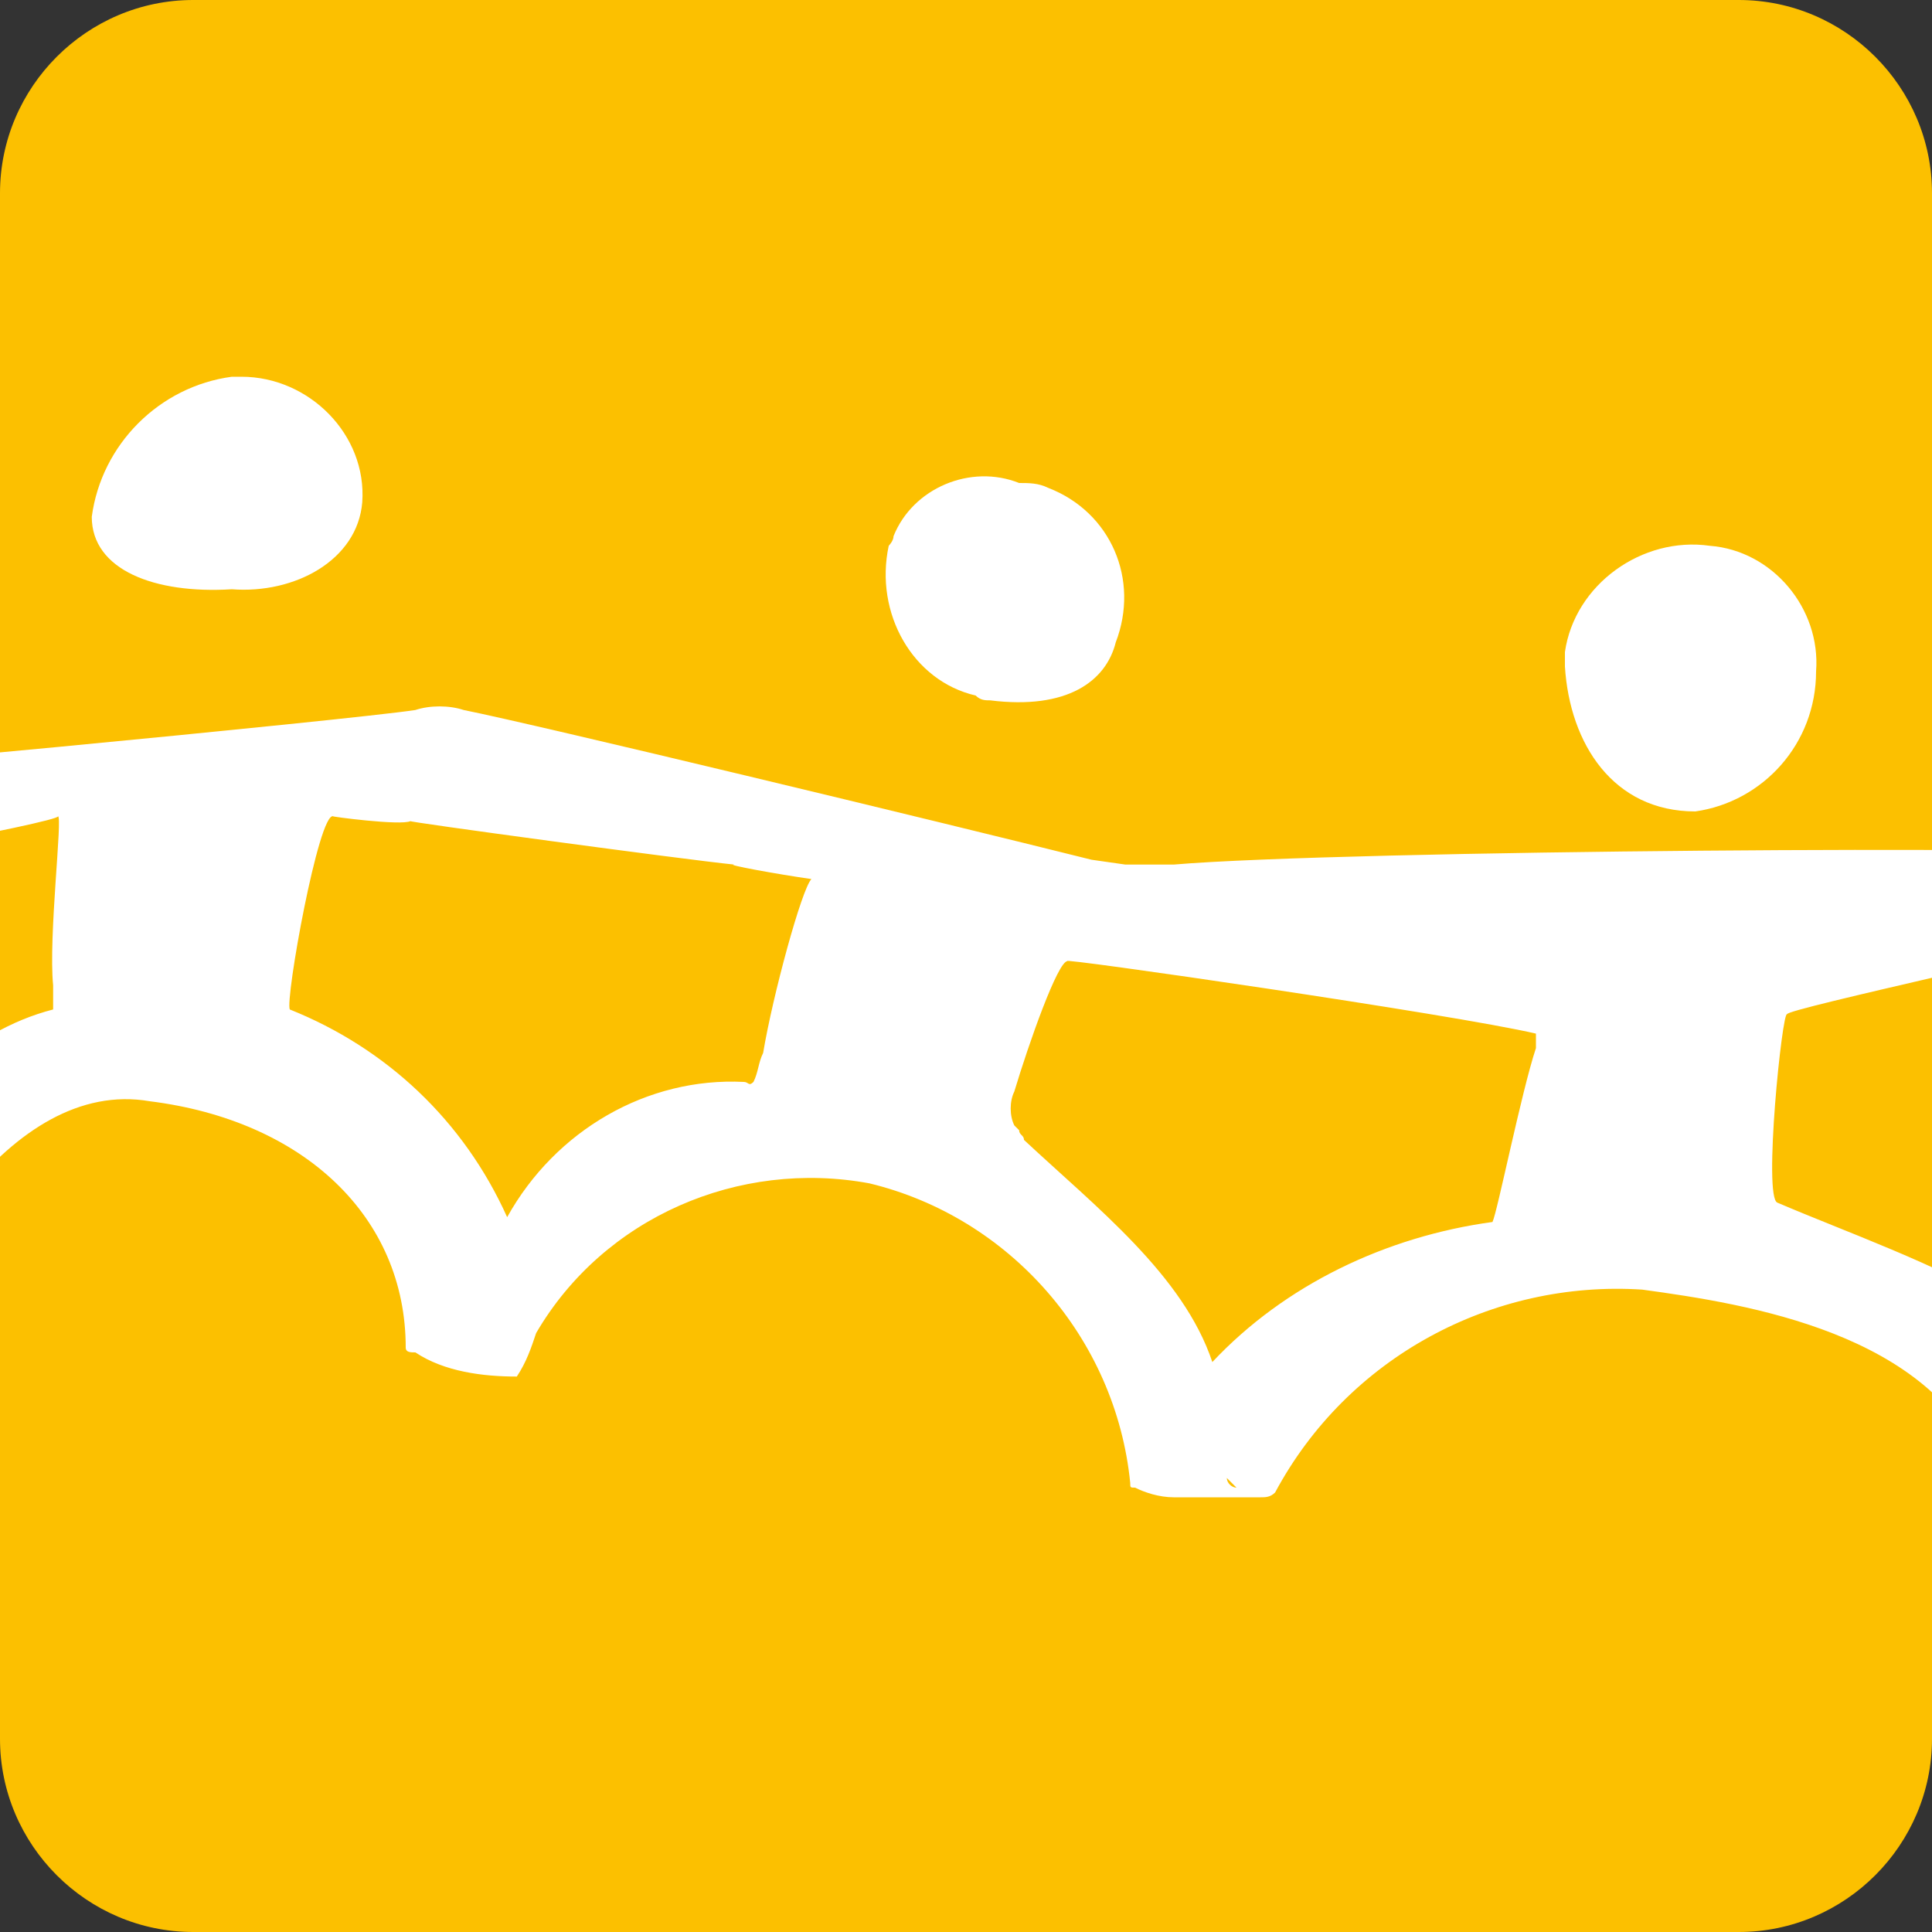
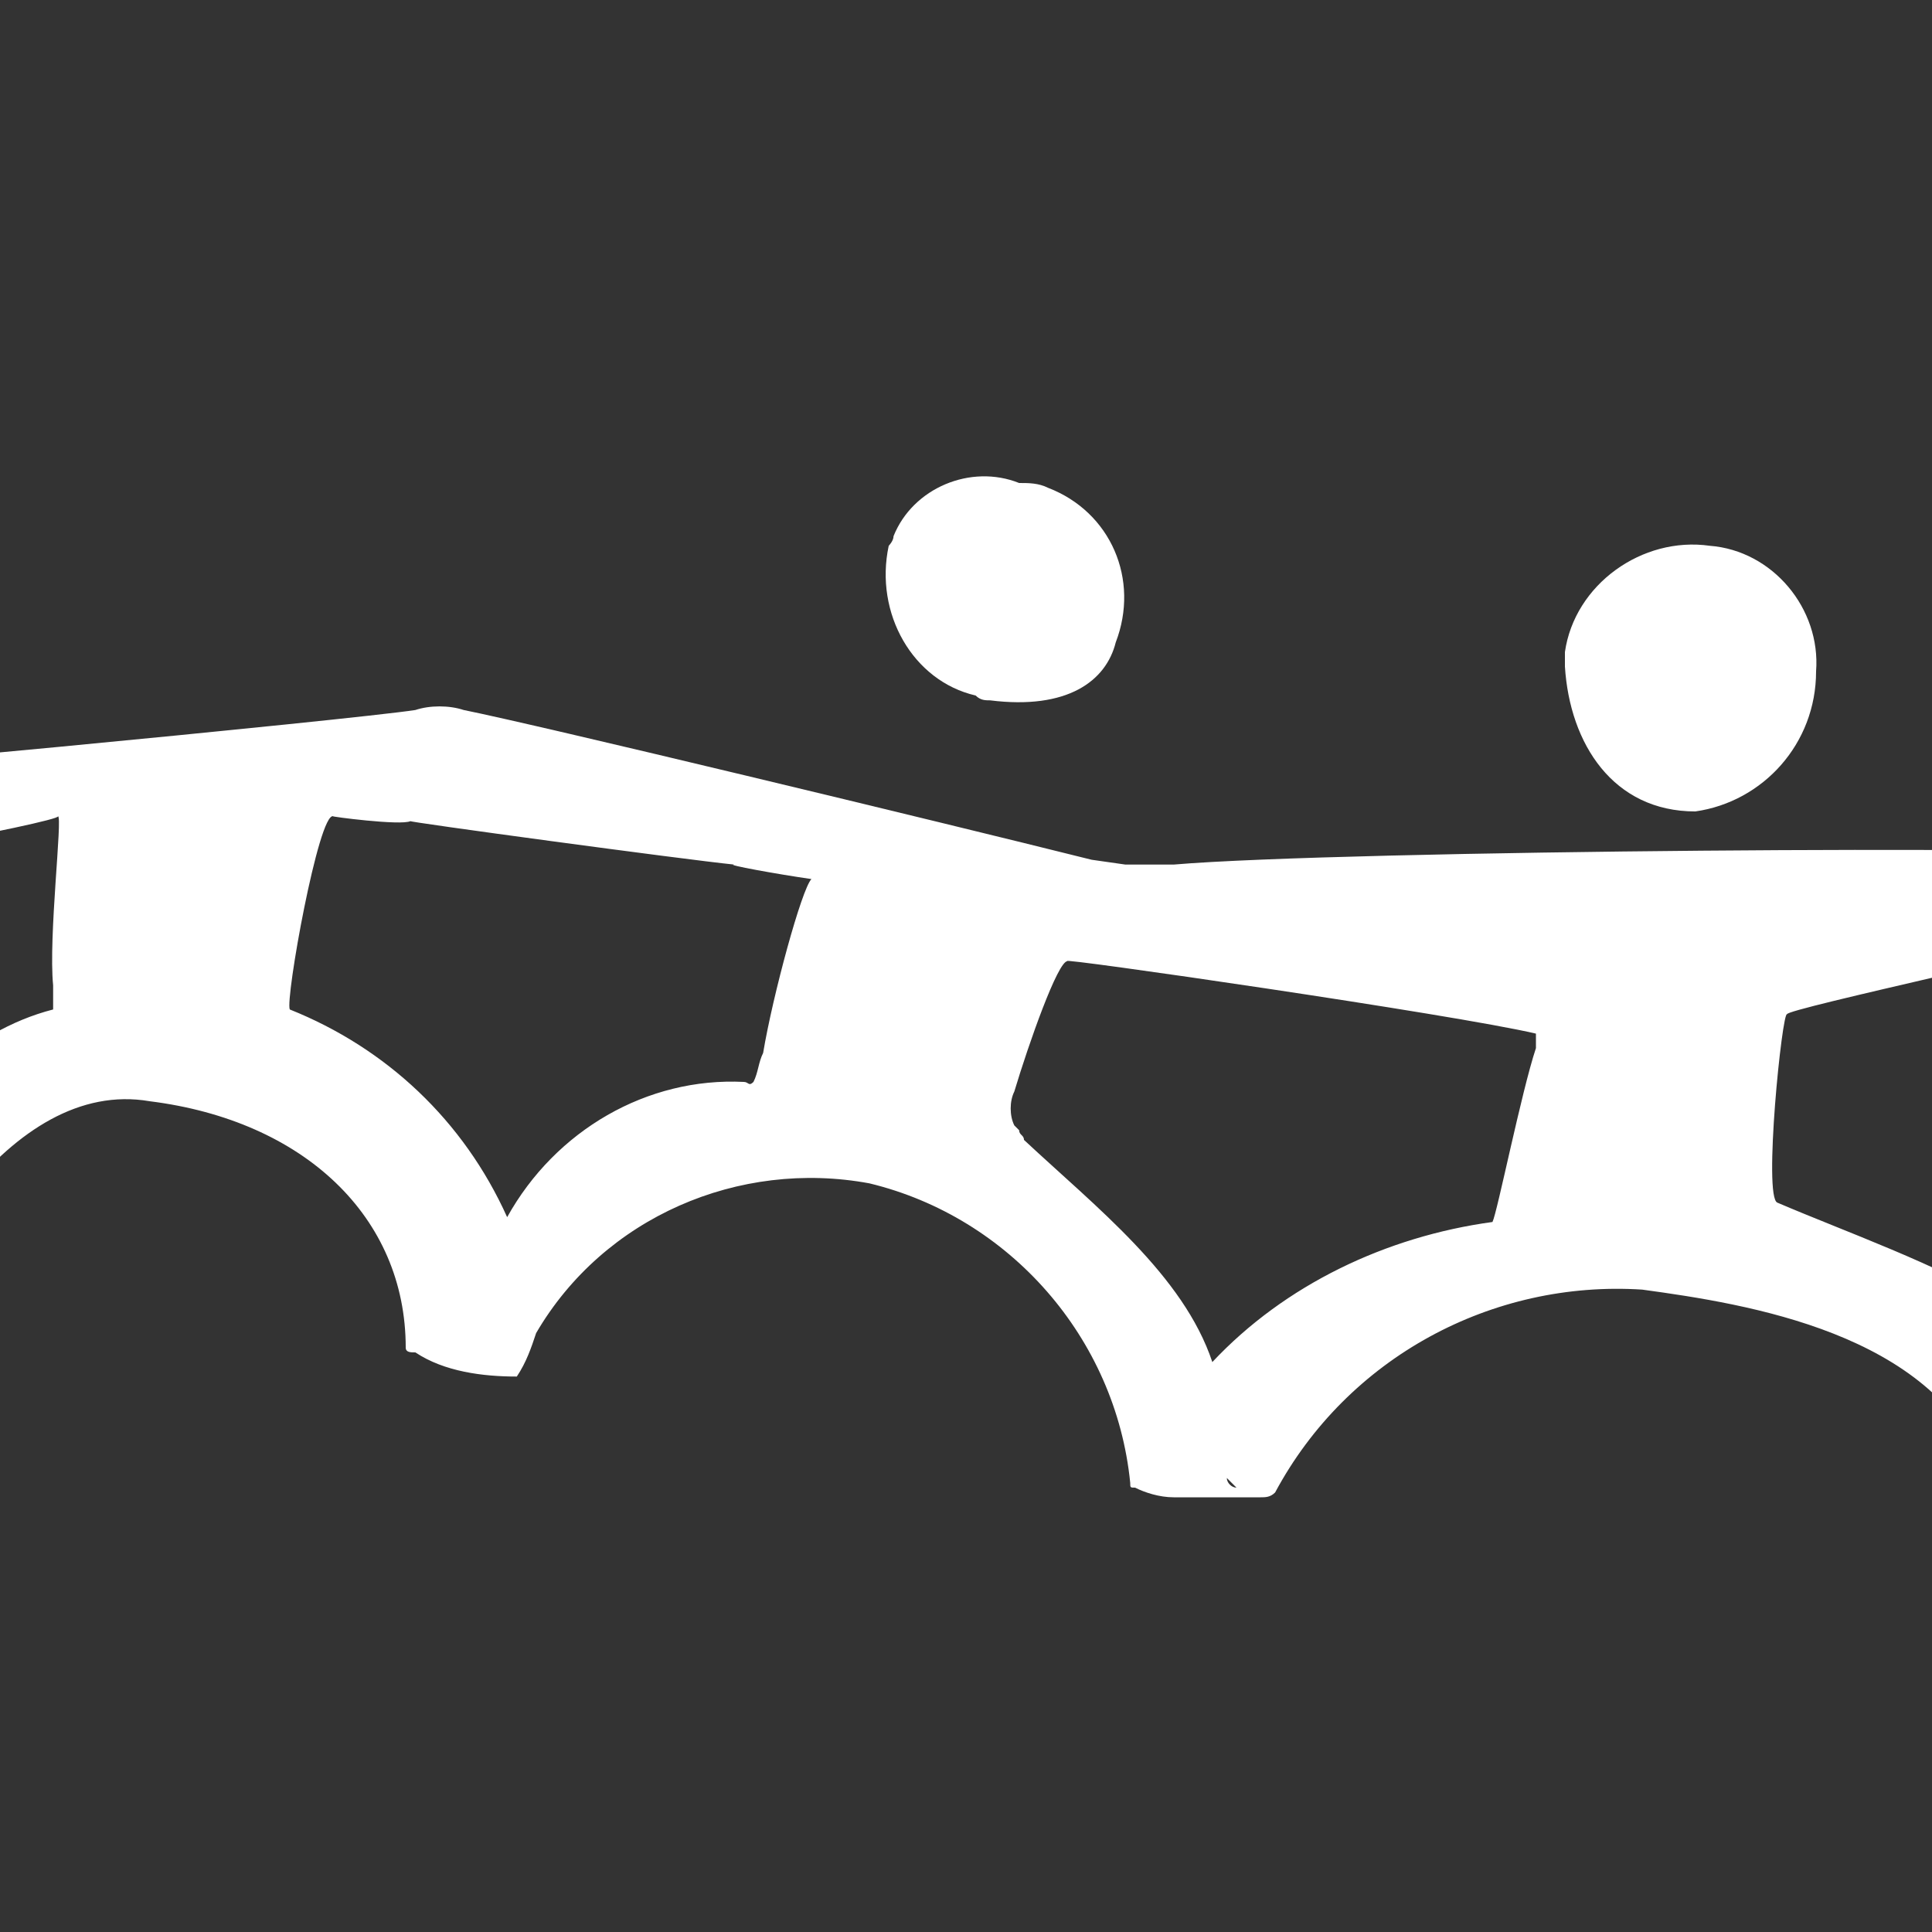
<svg xmlns="http://www.w3.org/2000/svg" version="1.1" x="0px" y="0px" viewBox="0 0 40 40" style="enable-background:new 0 0 40 40;" xml:space="preserve">
  <rect x="0" y="0" width="40" height="40" fill="#333333" stroke="none" />
  <style type="text/css">
	.st0{fill:#FCC000;}
	.st1{fill:none;}
	.st2{fill:#FFFFFF;}
</style>
  <g id="Lager_1">
    <title>Rityta 1</title>
    <g id="Lager_1_1_">
      <g>
        <g>
-           <path class="st0" d="M0,4c0-2.2,1.8-4,4-4h32c2.2,0,4,1.8,4,4v32c0,2.2-1.8,4-4,4H4c-2.2,0-4-1.8-4-4V4z" />
-         </g>
+           </g>
      </g>
    </g>
    <g id="Lager_2_1_">
      <path class="st1" d="M21.2,23.6L21.2,23.6z" />
      <path class="st1" d="M29.9,20.8c-0.1,0-0.2,0-0.1,0.2C29.7,20.9,29.8,20.8,29.9,20.8z" />
      <path class="st1" d="M15.1,17.9c-1-0.1-6.8-0.9-6.7-0.9c-0.2,0-1.7-0.2-1.6-0.1c-0.3-0.1-1,3.8-0.9,4c2,0.8,3.6,2.4,4.6,4.3    c1-1.8,2.9-2.9,4.9-2.8l0,0c0.1,0,0.1,0,0.2,0c0.1-0.2,0.2-0.4,0.2-0.6l0,0c0.2-1.2,0.8-3.3,0.9-3.6C16,18.1,14.9,17.9,15.1,17.9z    " />
      <path class="st1" d="M25.4,30.6c0,0,0.1,0.1,0.2,0.2C25.5,30.8,25.4,30.7,25.4,30.6z" />
-       <path class="st1" d="M31.7,21.4L31.7,21.4c-1.7-0.4-9.9-1.6-9.7-1.5c-0.2-0.1-0.8,1.7-1.1,2.7c-0.1,0.2-0.1,0.5,0,0.7    c0,0.1,0,0.1,0.1,0.1c0,0.1,0.1,0.1,0.1,0.2c1.6,1.4,3.3,2.8,3.9,4.6c1.6-1.6,3.6-2.6,5.8-2.9c0.1-0.1,0.6-2.7,0.9-3.6l0,0v0    C31.8,21.6,31.7,21.5,31.7,21.4z" />
      <path class="st2" d="M35.1,16.8c1.4-0.2,2.5-1.4,2.5-2.9c0.1-1.3-0.9-2.5-2.2-2.6c-1.4-0.2-2.8,0.8-3,2.2c0,0.1,0,0.2,0,0.3    C32.5,15.4,33.4,16.8,35.1,16.8z" />
-       <path class="st2" d="M4.8,12.2c1.3,0.1,2.6-0.6,2.7-1.8C7.6,9,6.4,7.8,5,7.8c-0.1,0-0.1,0-0.2,0C3.3,8,2.1,9.2,1.9,10.7    C1.9,11.8,3.2,12.3,4.8,12.2z" />
      <path class="st2" d="M20.5,14.5c1.6,0.2,2.4-0.4,2.6-1.2c0.5-1.3-0.1-2.7-1.4-3.2c-0.2-0.1-0.4-0.1-0.6-0.1    c-1-0.4-2.2,0.1-2.6,1.1c0,0.1-0.1,0.2-0.1,0.2c-0.3,1.4,0.5,2.8,1.8,3.1C20.3,14.5,20.4,14.5,20.5,14.5z" />
      <path class="st2" d="M43.2,30.3c1.3-2.7-3.6-4.2-6.4-5.4c-0.3-0.1,0.1-4,0.2-3.9c-0.1-0.1,6.5-1.5,6.3-1.6    c0.1,0.1,0.8-1.4,0.4-1.7c-0.2-0.2-15.9-0.1-19.4,0.2c-0.2,0-0.4,0-0.6,0h-0.4l-0.7-0.1l0,0c-3.2-0.8-11.5-2.8-13-3.1    c-0.3-0.1-0.7-0.1-1,0C7.3,14.9-5.2,16.1-5.1,16c-0.3,0.1-0.4,1.8,0,1.9c0.2,0.3,6.4-0.9,6.3-1c0.1,0-0.2,2.5-0.1,3.5h0    c0,0.1,0,0.3,0,0.5c-3.5,0.9-5.5,5.7-6.2,8.5c0,0.4,2.1-0.3,2.2-0.5c0.8-2.6,3.1-6.6,6-6.1c3.2,0.4,5.3,2.4,5.3,5.1    c0,0.1,0.1,0.1,0.2,0.1c0.6,0.4,1.4,0.5,2.1,0.5c0.2-0.3,0.3-0.6,0.4-0.9c1.4-2.4,4.2-3.6,6.9-3.1c2.9,0.7,5.1,3.2,5.4,6.2    c0,0.1,0,0.1,0.1,0.1l0,0l0,0c0.2,0.1,0.5,0.2,0.8,0.2c0.1,0,0.2,0,0.3,0l0,0c0.5,0,1,0,1.5,0c0.1,0,0.2,0,0.3-0.1    c1.5-2.8,4.5-4.4,7.6-4.2c2.2,0.3,6,0.9,7.1,3.7C41,30.8,43,30.6,43.2,30.3z M15.8,21.8L15.8,21.8c-0.1,0.2-0.1,0.4-0.2,0.6    c-0.1,0.1-0.1,0-0.2,0l0,0c-2-0.1-3.9,1-4.9,2.8c-0.9-2-2.5-3.5-4.5-4.3c-0.1-0.2,0.6-4.1,0.9-4c-0.1,0,1.4,0.2,1.6,0.1    c-0.2,0,5.7,0.8,6.7,0.9c-0.2,0,0.9,0.2,1.6,0.3C16.6,18.4,16,20.6,15.8,21.8z M29.9,20.8c-0.1,0-0.2,0.1-0.1,0.2    C29.7,20.9,29.8,20.8,29.9,20.8L29.9,20.8z M21.2,23.6L21.2,23.6z M25.4,30.6c0,0,0.1,0.1,0.2,0.2C25.5,30.8,25.4,30.7,25.4,30.6    L25.4,30.6z M31.8,21.7L31.8,21.7c-0.3,0.9-0.8,3.4-0.9,3.6c-2.2,0.3-4.3,1.3-5.8,2.9c-0.6-1.8-2.4-3.2-3.9-4.6    c0-0.1-0.1-0.1-0.1-0.2c0,0-0.1-0.1-0.1-0.1c-0.1-0.2-0.1-0.5,0-0.7c0.3-1,0.9-2.7,1.1-2.7c-0.3-0.1,8,1.1,9.7,1.5l0,0    C31.8,21.4,31.8,21.5,31.8,21.7L31.8,21.7z" />
    </g>
  </g>
  <g id="Isoleringsläge">
</g>
</svg>